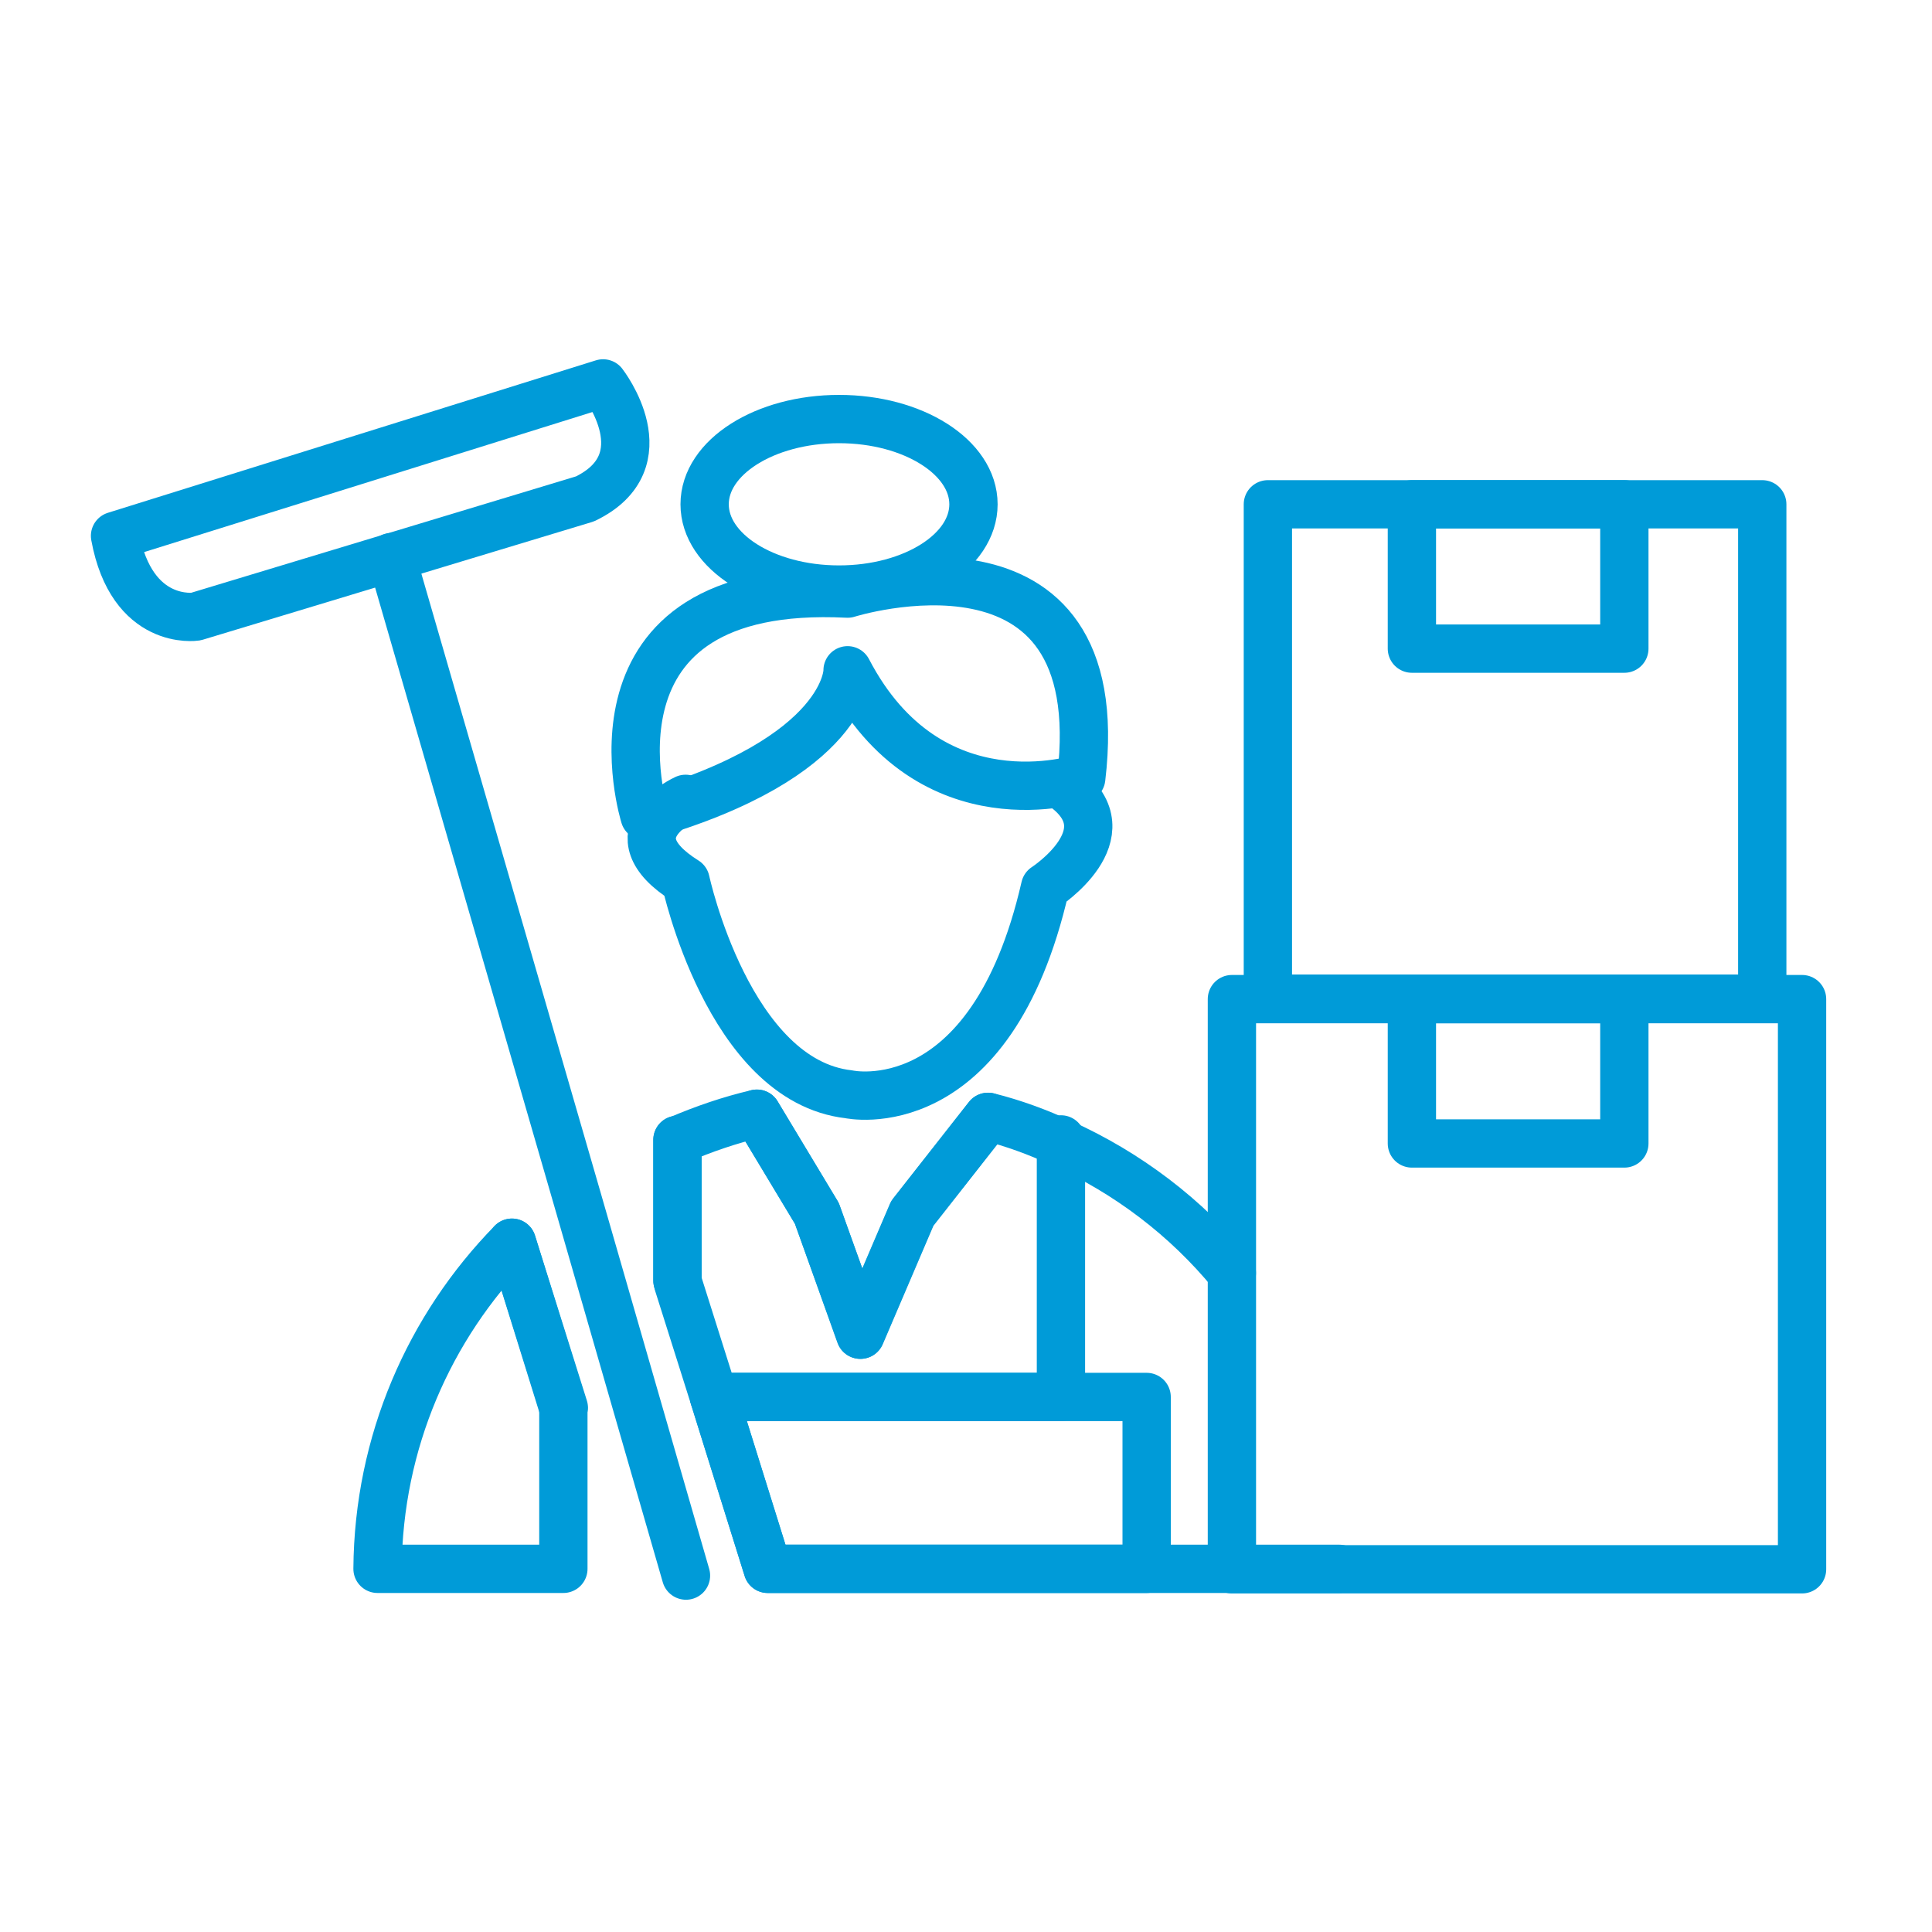
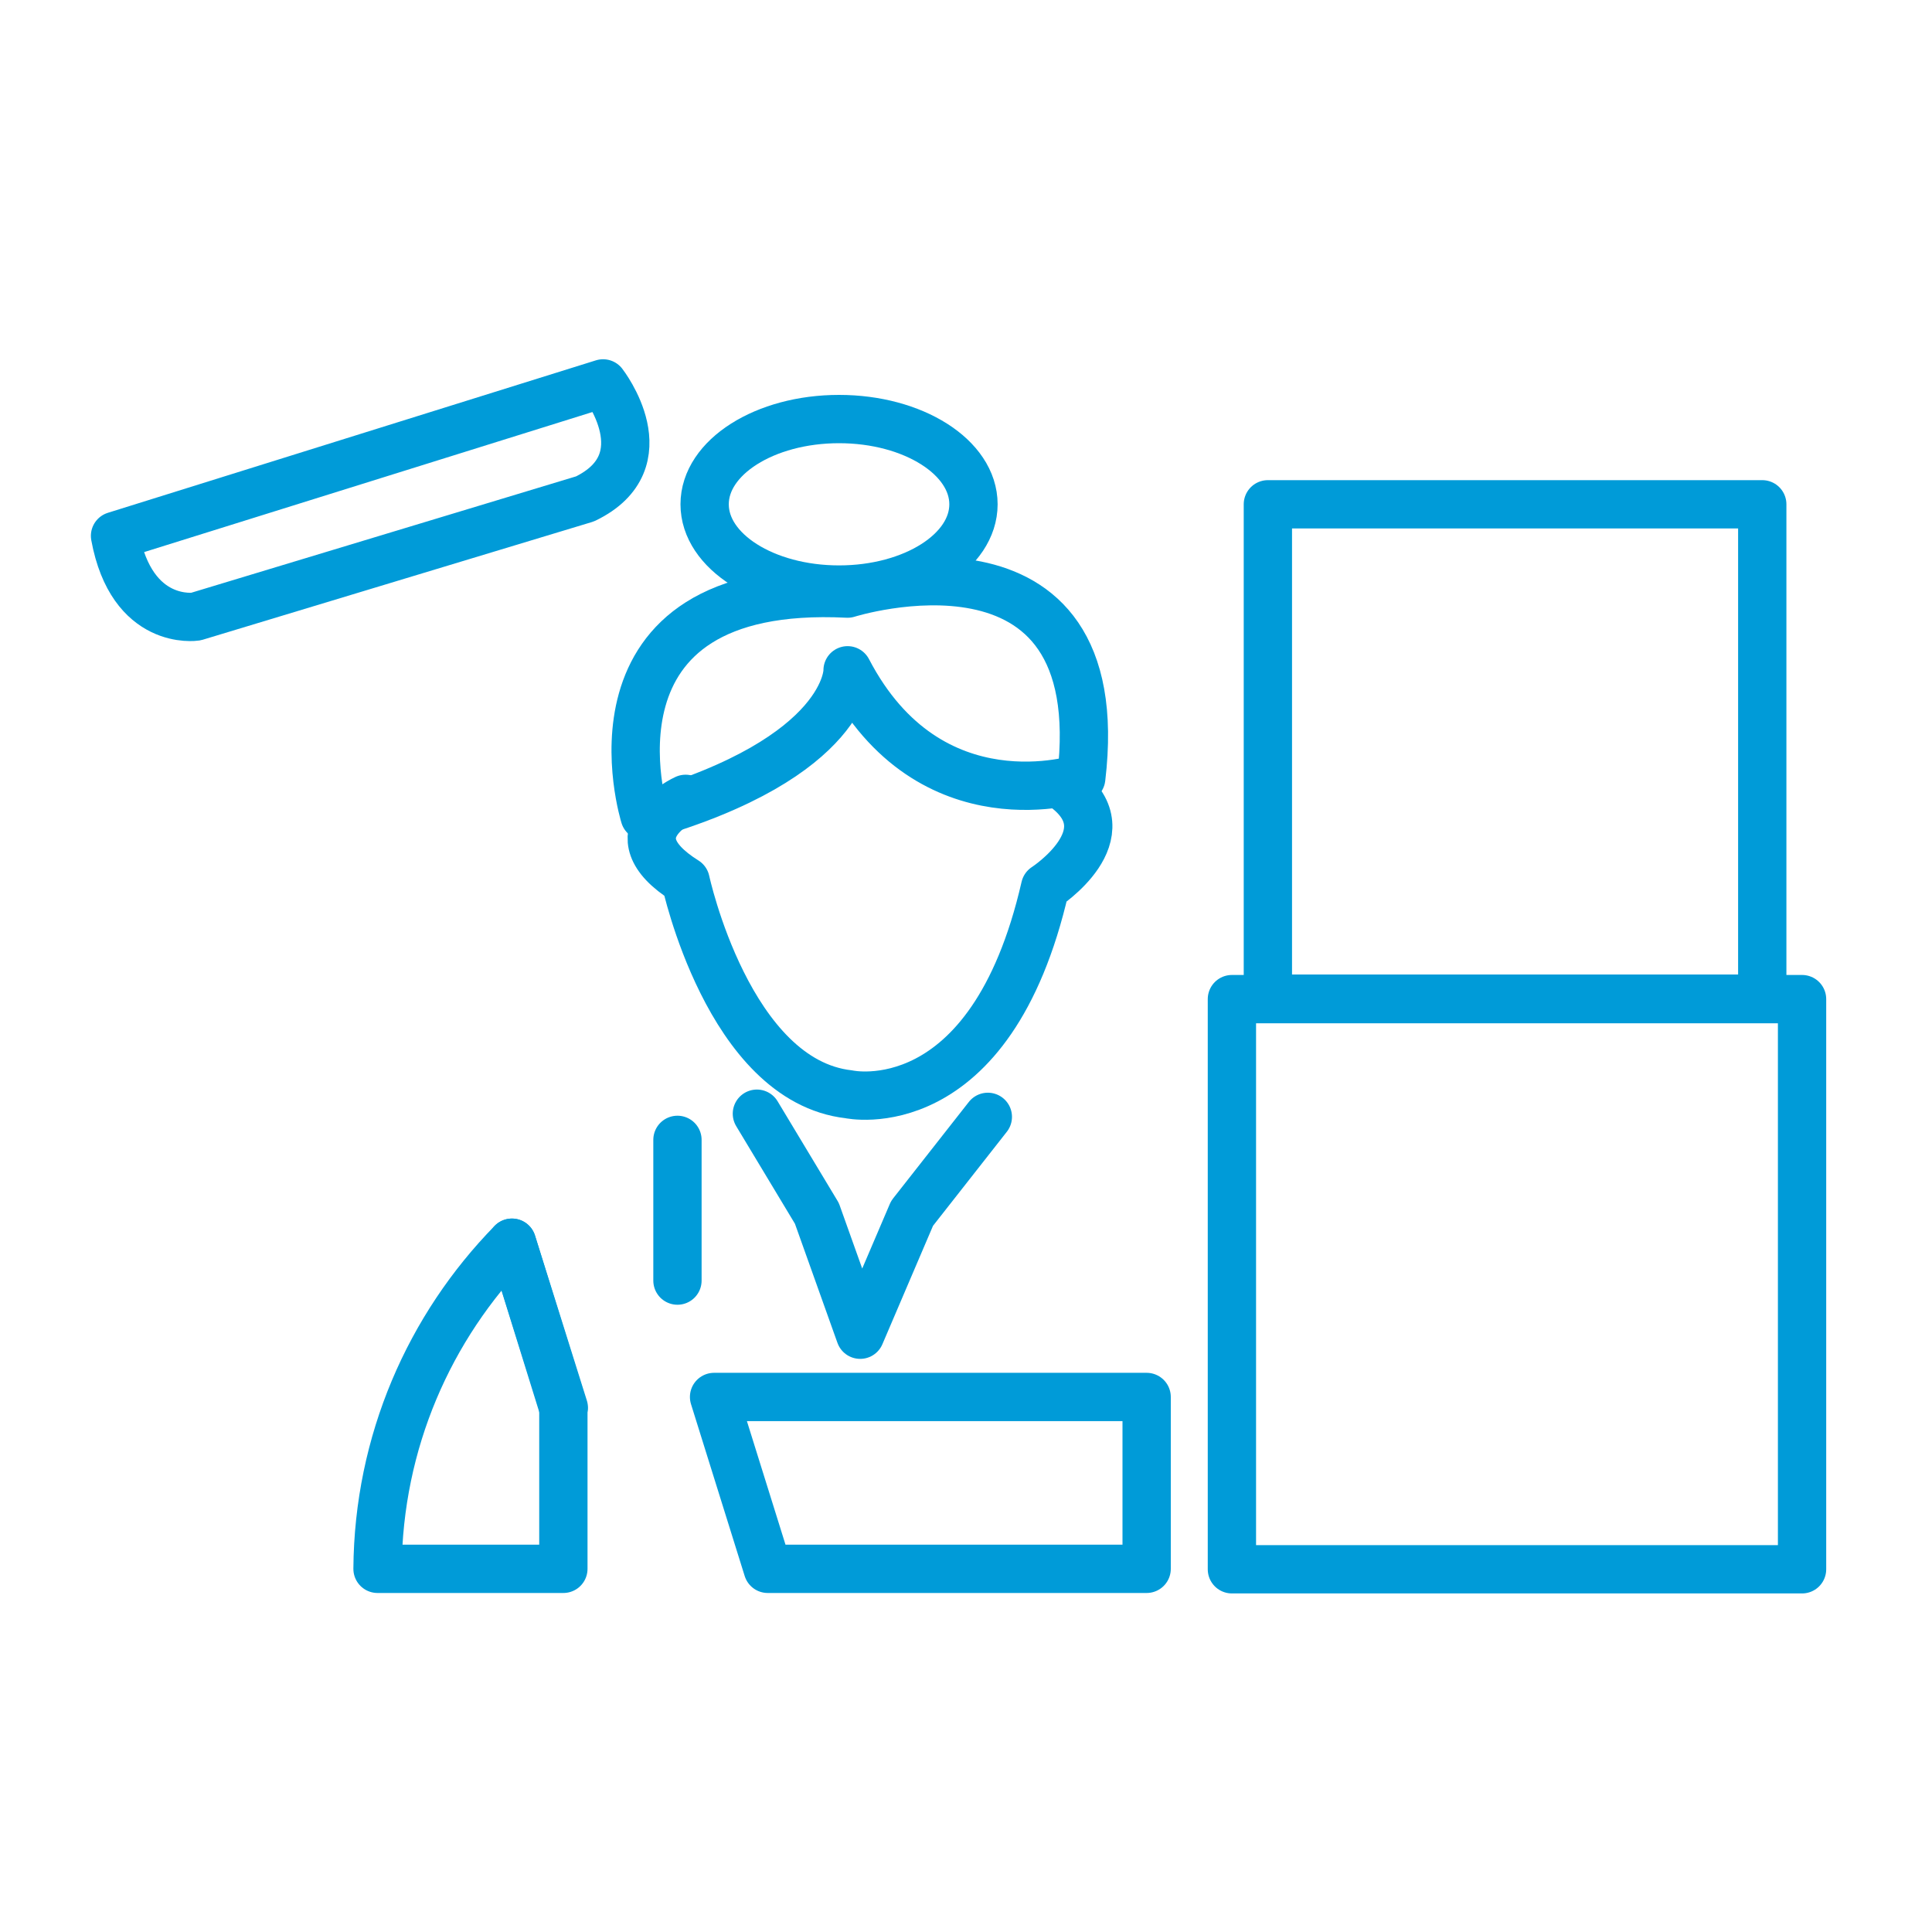
<svg xmlns="http://www.w3.org/2000/svg" width="120" height="120" viewBox="0 0 120 120" fill="none">
  <g id="Icon for web-24 1">
    <g id="Group 31">
      <path id="Vector" d="M7.145 33.284L37.459 23.814C37.459 23.814 41.213 28.633 36.338 30.987L12.16 38.299C12.16 38.299 8.181 38.915 7.145 33.284Z" stroke="#009BD8" stroke-width="3" stroke-linecap="round" stroke-linejoin="round" />
-       <path id="Vector_2" d="M24.312 34.601L35.883 74.553L39.526 87.189L42.608 97.863" stroke="#009BD8" stroke-width="3" stroke-linecap="round" stroke-linejoin="round" />
      <path id="Vector_3" d="M34.992 87.469V97.443H23.449C23.505 89.57 26.671 82.426 31.798 77.187L35.02 87.441L34.992 87.469Z" stroke="#009BD8" stroke-width="3" stroke-linecap="round" stroke-linejoin="round" />
-       <path id="Vector_4" d="M76.511 79.064C73.681 75.618 70.039 72.844 65.921 70.995C64.464 70.322 62.951 69.762 61.382 69.37L56.675 75.365L53.453 82.902L50.735 75.365L47.009 69.174C45.328 69.566 43.703 70.126 42.134 70.799H42.078V79.54L42.134 79.764L44.347 86.768L47.681 97.443H83.179" stroke="#009BD8" stroke-width="3" stroke-linecap="round" stroke-linejoin="round" />
      <path id="Vector_5" d="M47.012 69.174L50.738 75.365L53.428 82.902L56.65 75.365L61.356 69.37" stroke="#009BD8" stroke-width="3" stroke-linecap="round" stroke-linejoin="round" />
      <path id="Vector_6" d="M42.078 79.54V70.799" stroke="#009BD8" stroke-width="3" stroke-linecap="round" stroke-linejoin="round" />
-       <path id="Vector_7" d="M44.352 86.768H65.897V70.967V70.771" stroke="#009BD8" stroke-width="3" stroke-linecap="round" stroke-linejoin="round" />
      <path id="Vector_8" d="M71.22 86.768V97.443H47.686L44.352 86.768H71.22Z" stroke="#009BD8" stroke-width="3" stroke-linecap="round" stroke-linejoin="round" />
      <path id="Vector_9" d="M34.991 87.469L31.797 77.187" stroke="#009BD8" stroke-width="3" stroke-linecap="round" stroke-linejoin="round" />
      <path id="Vector_10" d="M42.585 49.618C42.585 49.618 37.85 51.747 42.585 54.717C42.585 54.717 45.246 67.129 52.727 67.969C52.727 67.969 61.524 69.902 64.914 55.109C64.914 55.109 69.985 51.831 66.175 48.946" stroke="#009BD8" stroke-width="3" stroke-linecap="round" stroke-linejoin="round" />
      <path id="Vector_11" d="M52.645 41.661C52.645 41.661 52.729 47.04 40.038 50.683C40.038 50.683 35.443 36.002 52.645 36.87C52.645 36.87 69.147 31.659 67.158 48.329C67.158 48.329 57.772 51.467 52.645 41.633V41.661Z" stroke="#009BD8" stroke-width="3" stroke-linecap="round" stroke-linejoin="round" />
      <path id="Vector_12" d="M52.115 36.618C56.726 36.618 60.464 34.247 60.464 31.323C60.464 28.398 56.726 26.028 52.115 26.028C47.504 26.028 43.766 28.398 43.766 31.323C43.766 34.247 47.504 36.618 52.115 36.618Z" stroke="#009BD8" stroke-width="3" stroke-linecap="round" stroke-linejoin="round" />
      <path id="Vector_13" d="M111.929 62.057H76.516V97.471H111.929V62.057Z" stroke="#009BD8" stroke-width="3" stroke-linecap="round" stroke-linejoin="round" />
      <path id="Vector_14" d="M109.457 31.323H78.75V62.029H109.457V31.323Z" stroke="#009BD8" stroke-width="3" stroke-linecap="round" stroke-linejoin="round" />
-       <path id="Vector_15" d="M100.891 31.323H87.695V40.288H100.891V31.323Z" stroke="#009BD8" stroke-width="3" stroke-linecap="round" stroke-linejoin="round" />
-       <path id="Vector_16" d="M100.891 62.057H87.695V71.023H100.891V62.057Z" stroke="#009BD8" stroke-width="3" stroke-linecap="round" stroke-linejoin="round" />
    </g>
  </g>
</svg>